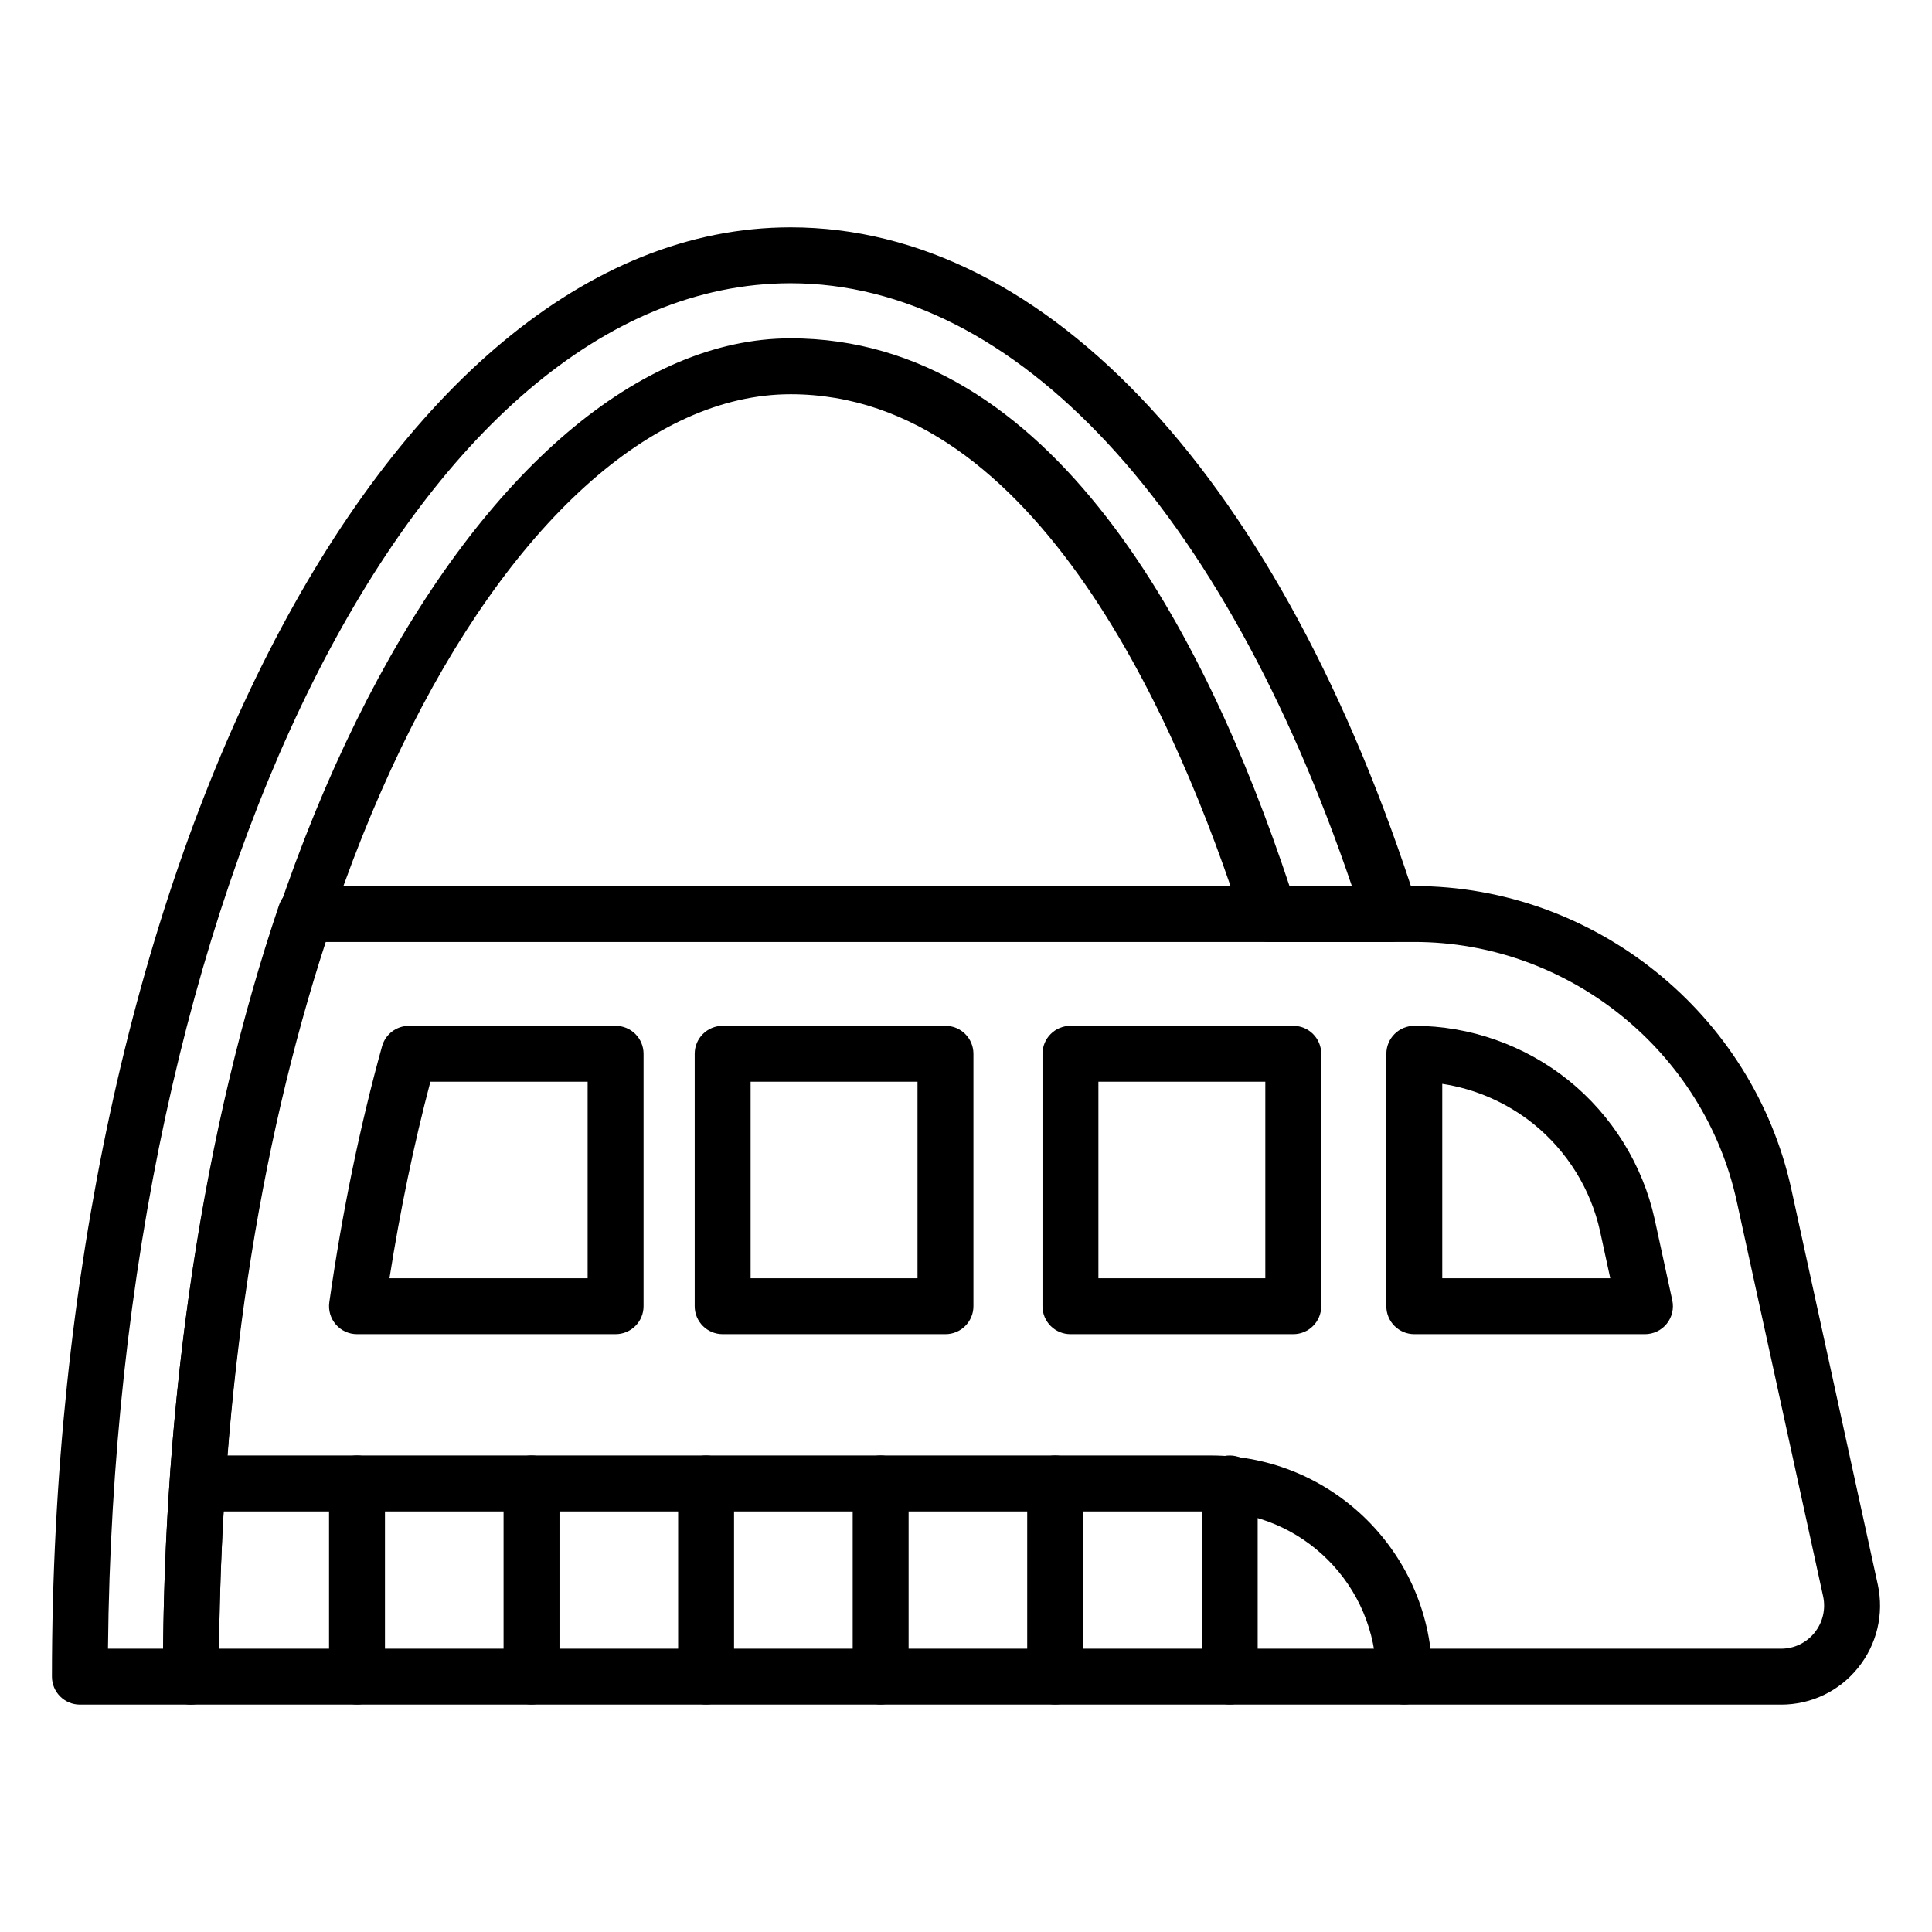
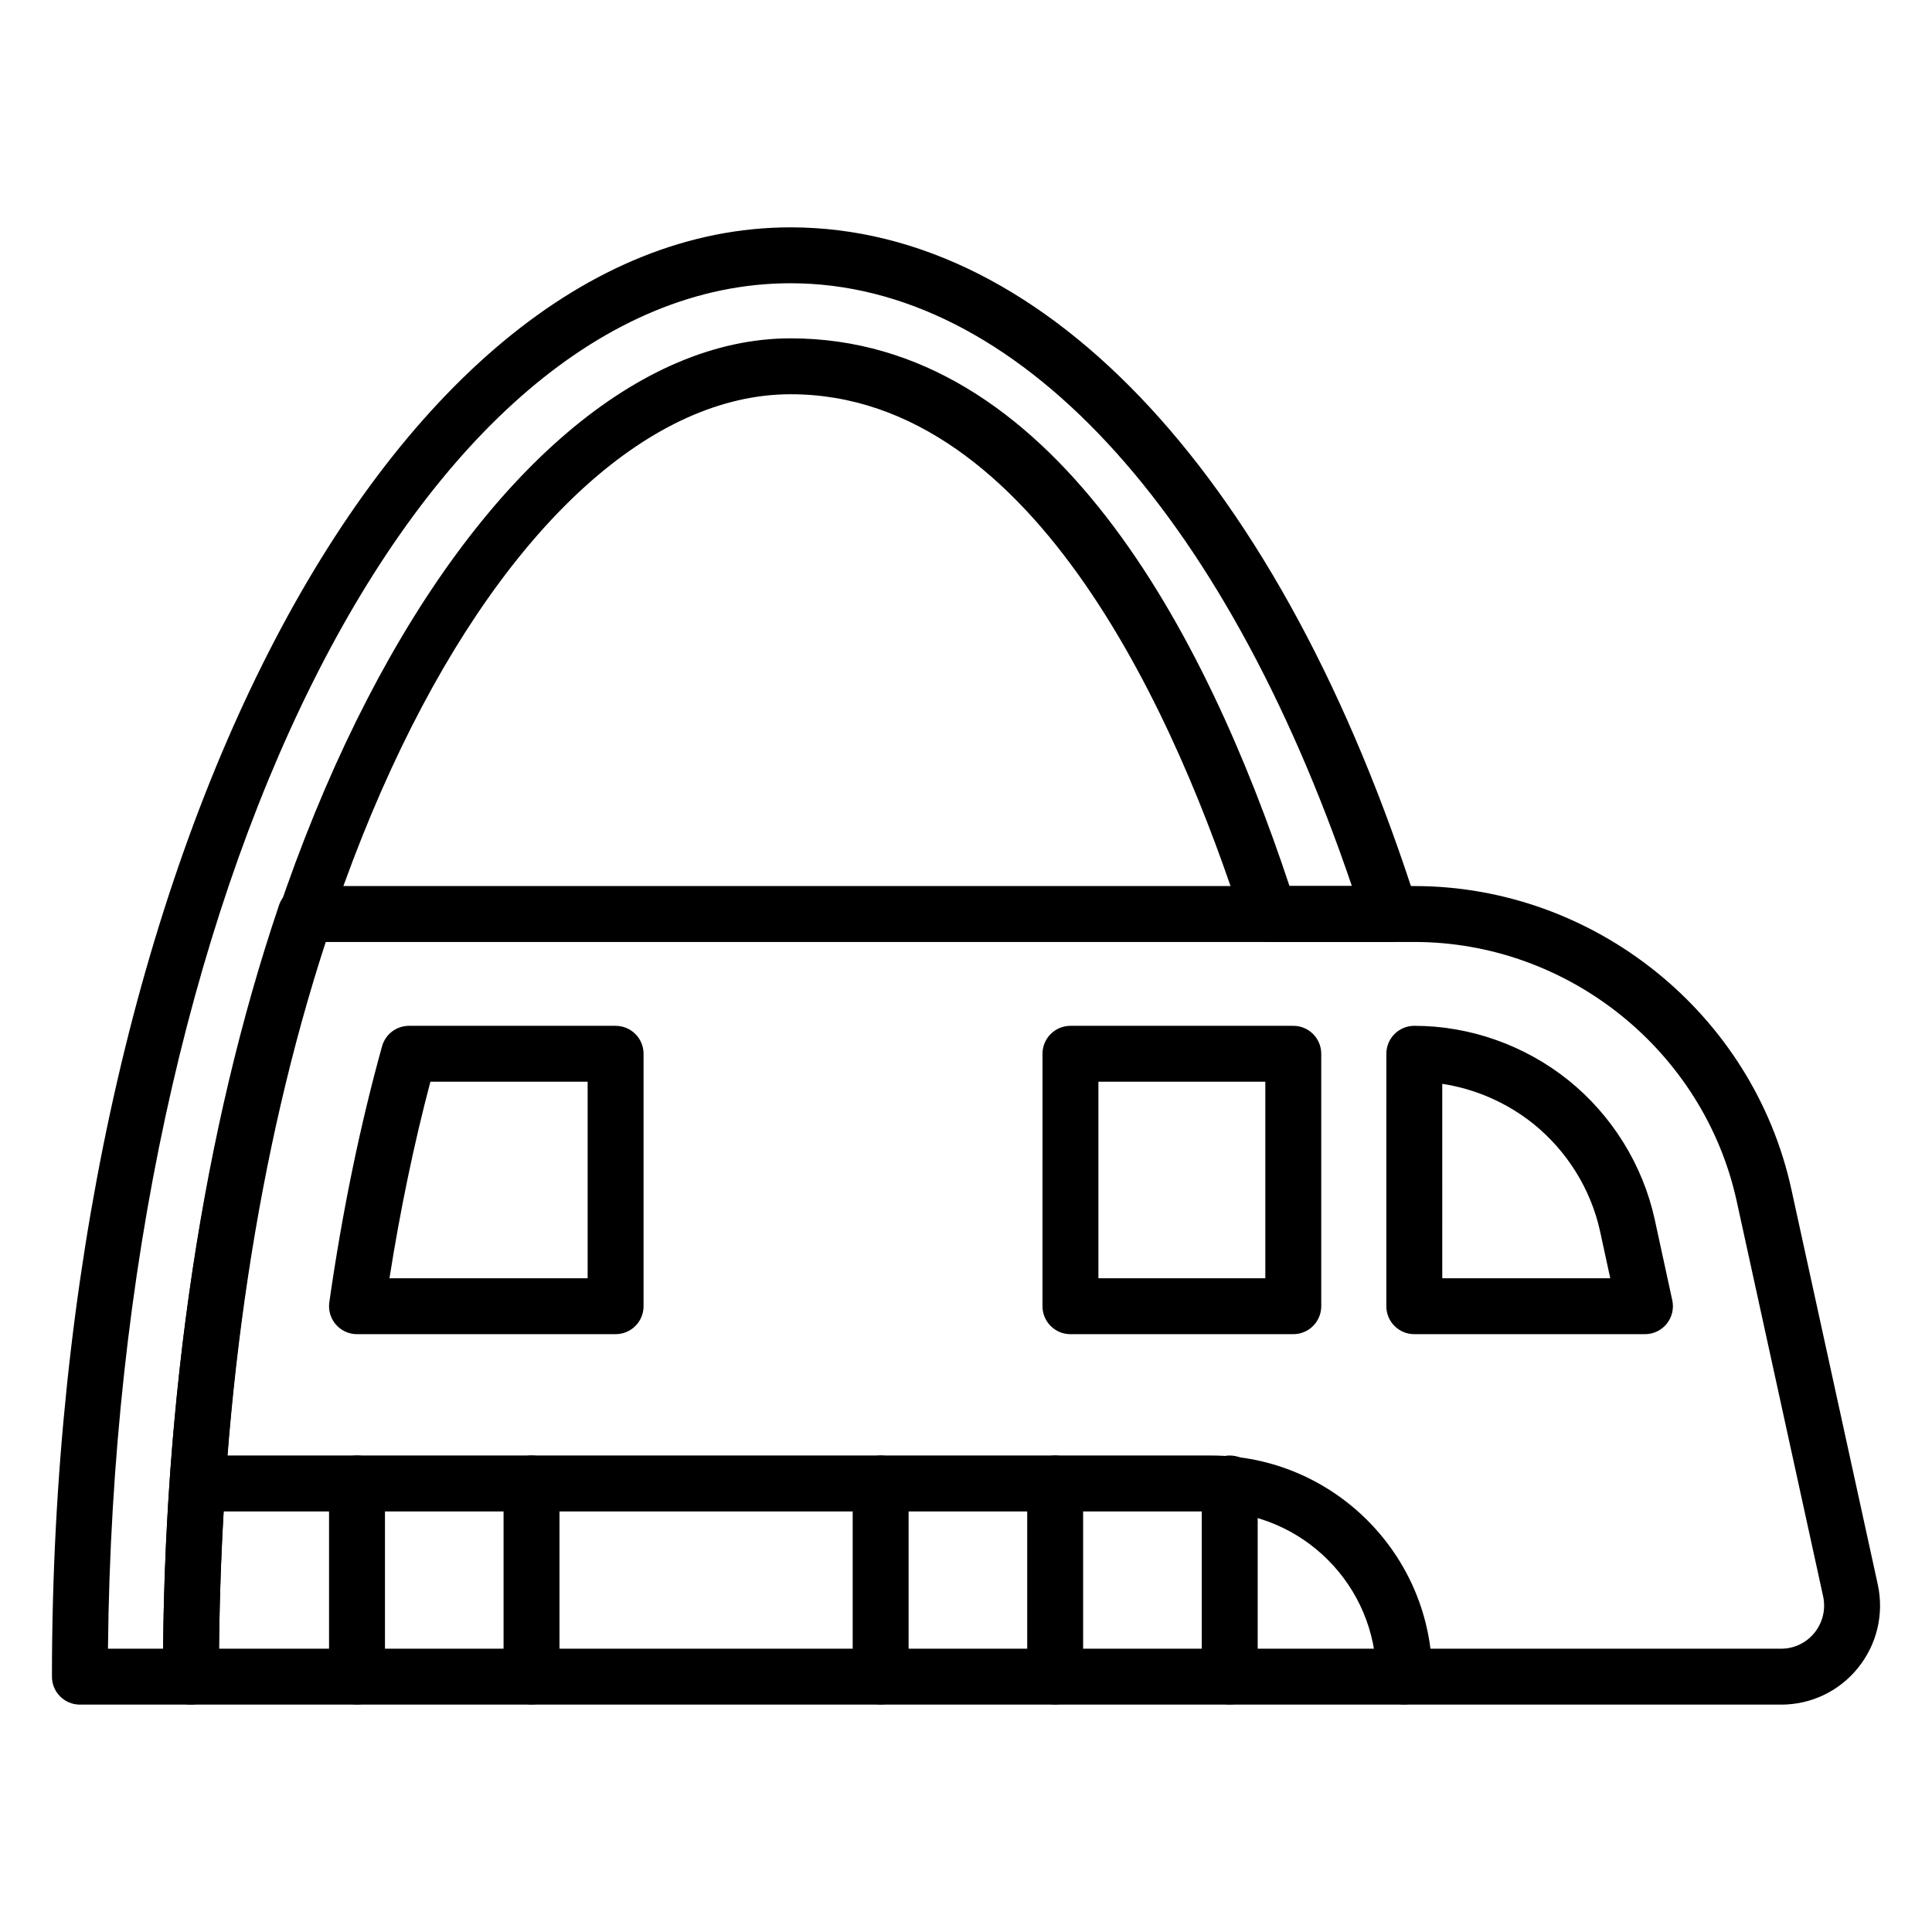
<svg xmlns="http://www.w3.org/2000/svg" fill="#000000" width="800px" height="800px" version="1.1" viewBox="144 144 512 512">
  <g>
    <path d="m194.59 595.74h-29.414c-4.09 0-7.41-3.312-7.41-7.41 0-211.79 87.812-384.08 195.75-384.08 68.164 0 130.24 67.188 166.06 179.72 0.715 2.258 0.316 4.719-1.082 6.621-1.395 1.91-3.617 3.039-5.981 3.039h-32.152c-3.219 0-6.074-2.082-7.055-5.152-16.742-52.281-54.57-140-119.79-140-73.172 0-151.51 136.56-151.51 339.85 0 4.094-3.316 7.406-7.41 7.406zm-21.969-14.816h14.598c1.969-208.07 86.902-347.26 166.29-347.26 69.125 0 109.88 77.707 132.22 145.15h16.535c-34.07-100.25-89.262-159.75-148.76-159.75-98.551 0-178.95 161.64-180.89 361.86z" />
    <path d="m616.02 595.74h-421.42c-4.09 0-7.41-3.312-7.41-7.41 0-74.352 10.641-145.06 30.77-204.49 1.02-3.004 3.844-5.027 7.019-5.027h293.84c47.754 0 89.781 33.824 99.926 80.434l22.891 104.68c1.684 7.828-0.23 15.867-5.25 22.082-4.992 6.191-12.414 9.734-20.359 9.734zm-413.98-14.816h413.98c3.449 0 6.668-1.543 8.84-4.227 2.188-2.715 3.023-6.223 2.293-9.629l-22.891-104.66c-8.676-39.859-44.613-68.777-85.449-68.777h-288.49c-17.887 54.871-27.621 119.35-28.281 187.29z" />
    <path d="m307.14 497.57h-68.531c-2.148 0-4.188-0.934-5.598-2.555-1.406-1.621-2.039-3.777-1.738-5.902 3.41-23.871 8.109-46.691 13.973-67.832 0.891-3.207 3.812-5.426 7.141-5.426h54.754c4.09 0 7.41 3.312 7.41 7.41v66.898c0 4.094-3.316 7.406-7.41 7.406zm-59.926-14.816h52.516v-52.082h-41.672c-4.344 16.453-7.981 33.918-10.844 52.082z" />
-     <path d="m394.56 497.57h-59.047c-4.09 0-7.41-3.312-7.41-7.41v-66.898c0-4.094 3.316-7.41 7.41-7.41h59.047c4.09 0 7.41 3.312 7.41 7.41v66.898c-0.004 4.098-3.32 7.41-7.41 7.41zm-51.641-14.816h44.23v-52.082h-44.23z" />
    <path d="m486.73 497.57h-59.051c-4.09 0-7.41-3.312-7.41-7.41l0.004-66.898c0-4.094 3.316-7.41 7.41-7.41h59.051c4.09 0 7.41 3.312 7.41 7.41v66.898c-0.004 4.098-3.32 7.41-7.414 7.41zm-51.641-14.816h44.234v-52.082h-44.234z" />
    <path d="m579.93 497.57h-61.125c-4.09 0-7.41-3.312-7.41-7.41l0.004-66.898c0-4.094 3.316-7.41 7.41-7.41 14.73 0 29.246 5.129 40.863 14.441 11.555 9.328 19.656 22.387 22.828 36.793l4.672 21.504c0.477 2.184-0.066 4.473-1.473 6.223-1.406 1.746-3.531 2.758-5.769 2.758zm-53.715-14.816h44.523l-2.715-12.504c-2.449-11.105-8.715-21.199-17.641-28.406-7.023-5.629-15.406-9.281-24.168-10.613z" />
    <path d="m238.61 595.71c-4.09 0-7.41-3.312-7.41-7.41v-51.168c0-4.094 3.316-7.41 7.41-7.41 4.09 0 7.41 3.312 7.41 7.41v51.168c-0.004 4.094-3.32 7.41-7.41 7.41z" />
    <path d="m284.86 595.71c-4.09 0-7.41-3.312-7.41-7.41v-51.168c0-4.094 3.316-7.41 7.41-7.41 4.09 0 7.41 3.312 7.41 7.41v51.168c0 4.094-3.32 7.41-7.41 7.41z" />
-     <path d="m331.12 595.71c-4.09 0-7.41-3.312-7.41-7.41v-51.168c0-4.094 3.316-7.41 7.41-7.41 4.09 0 7.41 3.312 7.41 7.41v51.168c0 4.094-3.316 7.41-7.41 7.41z" />
    <path d="m377.38 595.71c-4.09 0-7.41-3.312-7.41-7.41v-51.168c0-4.094 3.316-7.41 7.41-7.41 4.09 0 7.41 3.312 7.41 7.41v51.168c-0.004 4.094-3.32 7.41-7.41 7.41z" />
    <path d="m423.63 595.71c-4.09 0-7.41-3.312-7.41-7.41v-51.168c0-4.094 3.316-7.41 7.41-7.41 4.09 0 7.41 3.312 7.41 7.41v51.168c0 4.094-3.316 7.41-7.41 7.41z" />
    <path d="m469.89 595.71c-4.09 0-7.41-3.312-7.41-7.41v-51.168c0-4.094 3.316-7.41 7.41-7.41 4.09 0 7.41 3.312 7.41 7.41v51.168c0 4.094-3.316 7.41-7.41 7.41z" />
    <path d="m516.14 595.71c-4.09 0-7.41-3.312-7.41-7.41 0-24.129-19.629-43.758-43.758-43.758h-267.86c-4.09 0-7.41-3.312-7.41-7.41 0-4.094 3.316-7.41 7.41-7.41h267.86c32.297 0 58.578 26.277 58.578 58.578-0.004 4.094-3.32 7.41-7.41 7.41z" />
  </g>
</svg>